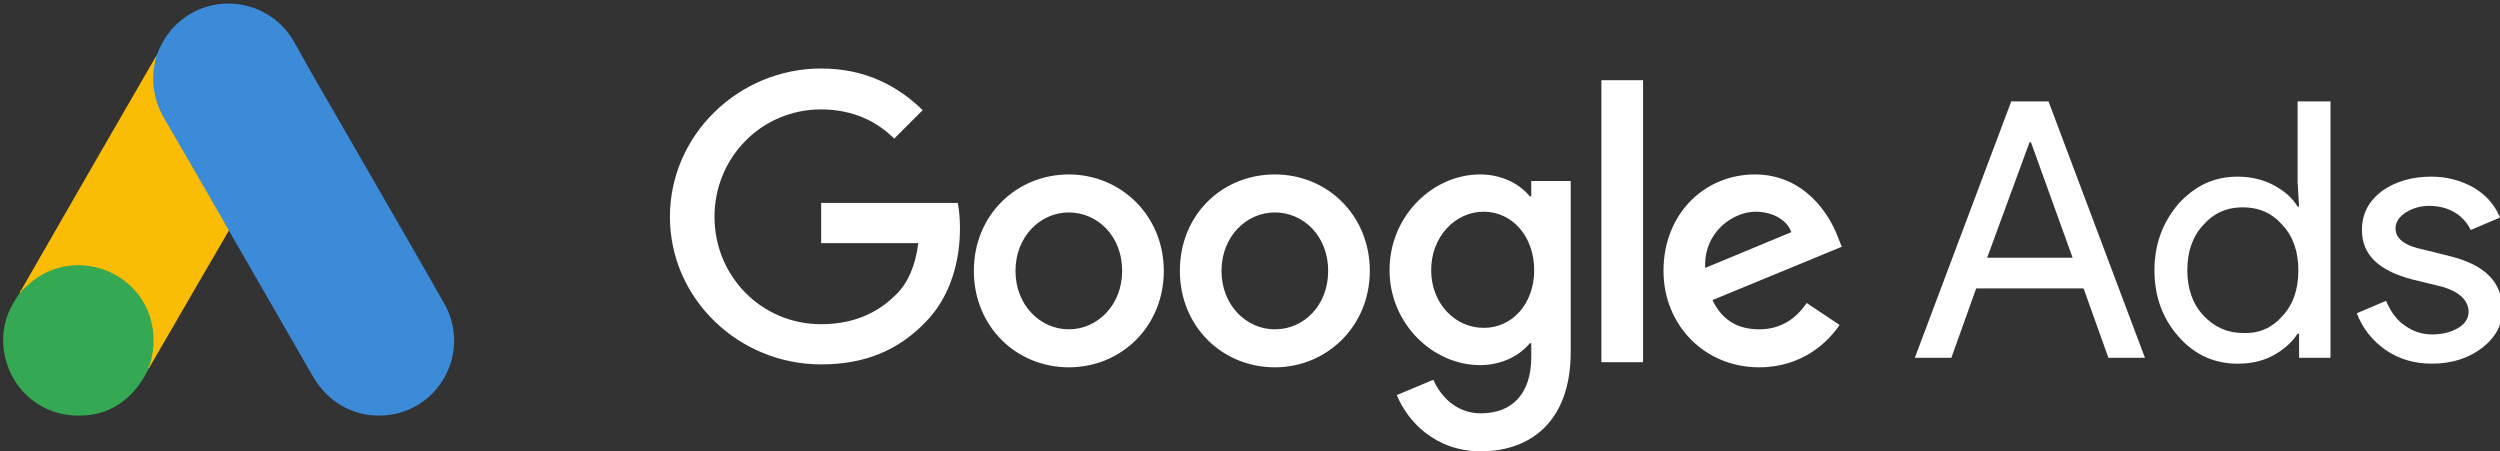
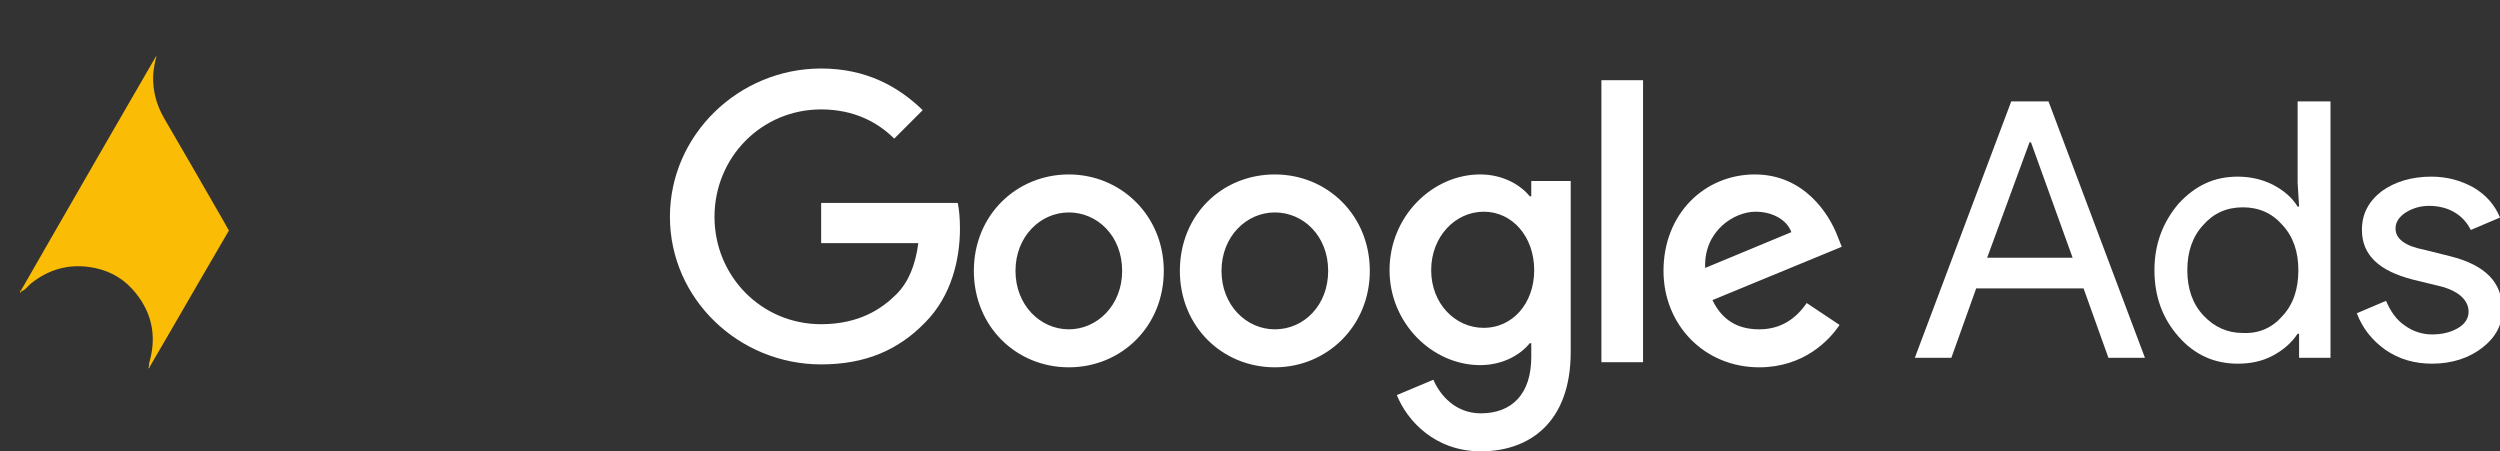
<svg xmlns="http://www.w3.org/2000/svg" id="Layer_1" x="0px" y="0px" width="651.23px" height="117.568px" viewBox="82.445 256.807 651.23 117.568" xml:space="preserve">
  <rect x="82.445" y="256.807" width="651.23" height="117.568" fill="#333333" stroke="none" />
  <g>
-     <path fill="#3C8BD9" d="M123.241,271.251c1.135-2.98,2.697-5.725,5.015-7.949c9.273-9.037,24.603-6.766,30.896,4.59  c4.731,8.611,9.746,17.033,14.62,25.549c8.138,14.148,16.371,28.293,24.415,42.488c6.766,11.876-0.568,26.875-14.005,28.91  c-8.232,1.229-15.945-2.555-20.203-9.937c-7.145-12.443-14.336-24.887-21.48-37.282c-0.142-0.284-0.332-0.521-0.52-0.757  c-0.757-0.615-1.089-1.516-1.562-2.319c-3.17-5.584-6.435-11.119-9.605-16.656c-2.034-3.595-4.163-7.144-6.198-10.739  c-1.845-3.217-2.697-6.719-2.603-10.409C122.153,274.847,122.39,272.953,123.241,271.251" />
    <path fill="#FABC04" d="M123.241,271.251c-0.426,1.703-0.805,3.407-0.899,5.205c-0.142,3.975,0.852,7.665,2.838,11.119  c5.205,8.942,10.41,17.932,15.566,26.923c0.474,0.804,0.852,1.607,1.325,2.366c-2.839,4.918-5.678,9.794-8.564,14.714  c-3.975,6.861-7.949,13.769-11.971,20.63c-0.189,0-0.236-0.096-0.284-0.238c-0.047-0.379,0.095-0.709,0.189-1.088  c1.94-7.097,0.331-13.39-4.542-18.783c-2.98-3.266-6.766-5.11-11.119-5.725c-5.677-0.805-10.693,0.661-15.188,4.21  c-0.805,0.614-1.325,1.515-2.271,1.987c-0.188,0-0.283-0.095-0.331-0.236c2.271-3.927,4.495-7.854,6.766-11.781  c9.368-16.276,18.736-32.553,28.152-48.782C123.005,271.582,123.147,271.44,123.241,271.251" />
-     <path fill="#34A852" d="M88.181,332.475c0.899-0.805,1.75-1.655,2.697-2.413c11.498-9.085,28.768-2.508,31.275,11.876  c0.615,3.454,0.284,6.767-0.757,10.078c-0.047,0.283-0.094,0.52-0.189,0.805c-0.426,0.757-0.805,1.561-1.278,2.318  c-4.21,6.954-10.409,10.409-18.547,9.887c-9.321-0.66-16.655-7.664-17.933-16.938c-0.615-4.494,0.284-8.705,2.603-12.584  c0.473-0.854,1.042-1.611,1.562-2.462C87.85,332.853,87.756,332.475,88.181,332.475" />
    <path fill="#FABC04" d="M88.181,332.475c-0.189,0.189-0.189,0.521-0.52,0.567c-0.048-0.33,0.142-0.52,0.331-0.757L88.181,332.475" />
    <path fill="#E1C025" d="M121.207,352.821c-0.189-0.331,0-0.568,0.189-0.805c0.047,0.047,0.142,0.143,0.189,0.19L121.207,352.821" />
  </g>
  <path fill="#fff" d="M296.349,274.653c-21.505,0-39.394,17.318-39.394,38.633s17.889,38.442,39.394,38.442 c11.609,0,20.173-3.807,27.023-10.848c7.042-7.042,9.135-16.747,9.135-24.55c0-2.474-0.189-4.758-0.57-6.661h-35.588v10.467h25.312 c-0.762,5.899-2.665,10.277-5.71,13.322c-3.615,3.615-9.515,7.802-19.602,7.802c-15.604,0-27.784-12.56-27.784-27.975 s12.18-27.976,27.784-27.976c8.374,0,14.654,3.235,19.031,7.612l7.422-7.422C316.522,279.411,308.149,274.653,296.349,274.653z  M360.864,302.248c-13.512,0-24.74,10.467-24.74,25.121c0,14.463,11.038,25.12,24.74,25.12s24.739-10.657,24.739-25.12 C385.603,312.905,374.376,302.248,360.864,302.248 M360.864,342.594c-7.422,0-13.893-6.28-13.893-15.225 c0-8.945,6.471-15.225,13.893-15.225s13.893,6.09,13.893,15.225C374.757,336.313,368.286,342.594,360.864,342.594 M414.53,302.248 c-13.702,0-24.739,10.467-24.739,25.121c0,14.463,11.037,25.12,24.739,25.12c13.512,0,24.74-10.657,24.74-25.12 C439.27,312.905,428.232,302.248,414.53,302.248 M414.53,342.594c-7.422,0-13.893-6.28-13.893-15.225 c0-8.945,6.471-15.225,13.893-15.225s13.893,6.09,13.893,15.225C428.423,336.313,422.142,342.594,414.53,342.594 M468.007,302.248 c-12.37,0-23.598,10.848-23.598,24.931c0,13.892,11.228,24.739,23.598,24.739c5.899,0,10.467-2.664,12.94-5.709h0.381v3.616 c0,9.515-4.948,14.653-13.131,14.653c-6.661,0-10.657-4.758-12.37-8.754l-9.516,3.996c2.665,6.661,9.896,14.654,21.886,14.654 c12.75,0,23.407-7.612,23.407-25.882v-44.532h-10.276v3.996h-0.381C478.473,304.912,473.906,302.248,468.007,302.248  M468.958,342.213c-7.422,0-13.702-6.28-13.702-15.034c0-8.755,6.28-15.225,13.702-15.225s13.132,6.47,13.132,15.225 C482.09,335.932,476.38,342.213,468.958,342.213 M499.597,277.698h10.848v73.459h-10.848V277.698z M539.562,302.248 c-12.94,0-23.788,10.086-23.788,25.121c0,14.082,10.657,25.12,24.93,25.12c11.609,0,18.27-7.041,20.934-11.038l-8.563-5.709 c-2.854,4.187-6.851,6.852-12.37,6.852c-5.709,0-9.705-2.475-12.18-7.612l33.685-13.893l-1.142-2.854 C558.973,312.715,552.503,302.248,539.562,302.248 M526.622,326.607c-0.381-9.706,7.612-14.653,13.131-14.653 c4.377,0,8.183,2.093,9.325,5.328L526.622,326.607z" />
  <path fill="#fff" d="M581.239,350.015l25.121-66.798h9.705l25.121,66.798h-9.516l-6.471-18.079h-27.975l-6.471,18.079H581.239z  M600.08,323.943h22.266l-10.848-30.068h-0.38L600.08,323.943z" />
  <path fill="#fff" d="M649.94,344.496c-4.187-4.758-6.28-10.467-6.28-17.317c0-6.661,2.094-12.37,6.28-17.318 c4.377-4.758,9.325-7.041,15.415-7.041c3.426,0,6.471,0.761,9.135,2.093c2.854,1.522,4.948,3.235,6.471,5.71h0.38l-0.38-6.28 v-21.124h8.563v66.798h-8.184v-6.28h-0.38c-1.522,2.283-3.616,4.187-6.471,5.709s-5.899,2.094-9.135,2.094 C659.265,351.538,654.127,349.254,649.94,344.496 M676.964,339.168c2.854-3.045,4.187-7.042,4.187-11.989 c0-4.758-1.332-8.755-4.187-11.8c-2.664-3.045-6.09-4.567-10.276-4.567s-7.612,1.522-10.276,4.567 c-2.854,3.045-4.187,7.042-4.187,11.8s1.332,8.754,4.187,11.799s6.28,4.567,10.276,4.567 C670.874,343.735,674.3,342.213,676.964,339.168" />
  <path fill="#fff" d="M729.108,347.35c-3.426,2.665-7.803,4.188-13.131,4.188c-4.567,0-8.564-1.143-12.18-3.616 c-3.426-2.474-5.899-5.519-7.423-9.516l7.613-3.235c1.142,2.665,2.664,4.948,4.947,6.471c2.094,1.522,4.567,2.284,7.042,2.284 c2.664,0,4.947-0.571,6.851-1.713s2.664-2.664,2.664-4.187c0-2.855-2.283-5.139-6.66-6.471l-7.803-1.903 c-8.944-2.283-13.321-6.471-13.321-12.94c0-4.188,1.712-7.422,5.138-10.087c3.426-2.474,7.803-3.806,12.941-3.806 c3.996,0,7.612,0.951,11.037,2.854c3.235,1.903,5.52,4.567,6.852,7.803l-7.612,3.235c-0.951-1.903-2.284-3.426-4.187-4.567 c-1.903-1.143-4.188-1.713-6.661-1.713c-2.283,0-4.187,0.57-6.09,1.713c-1.713,1.142-2.664,2.474-2.664,4.187 c0,2.664,2.474,4.567,7.422,5.519l6.851,1.713c9.135,2.284,13.513,6.852,13.513,13.702 C734.436,341.26,732.534,344.686,729.108,347.35" />
</svg>